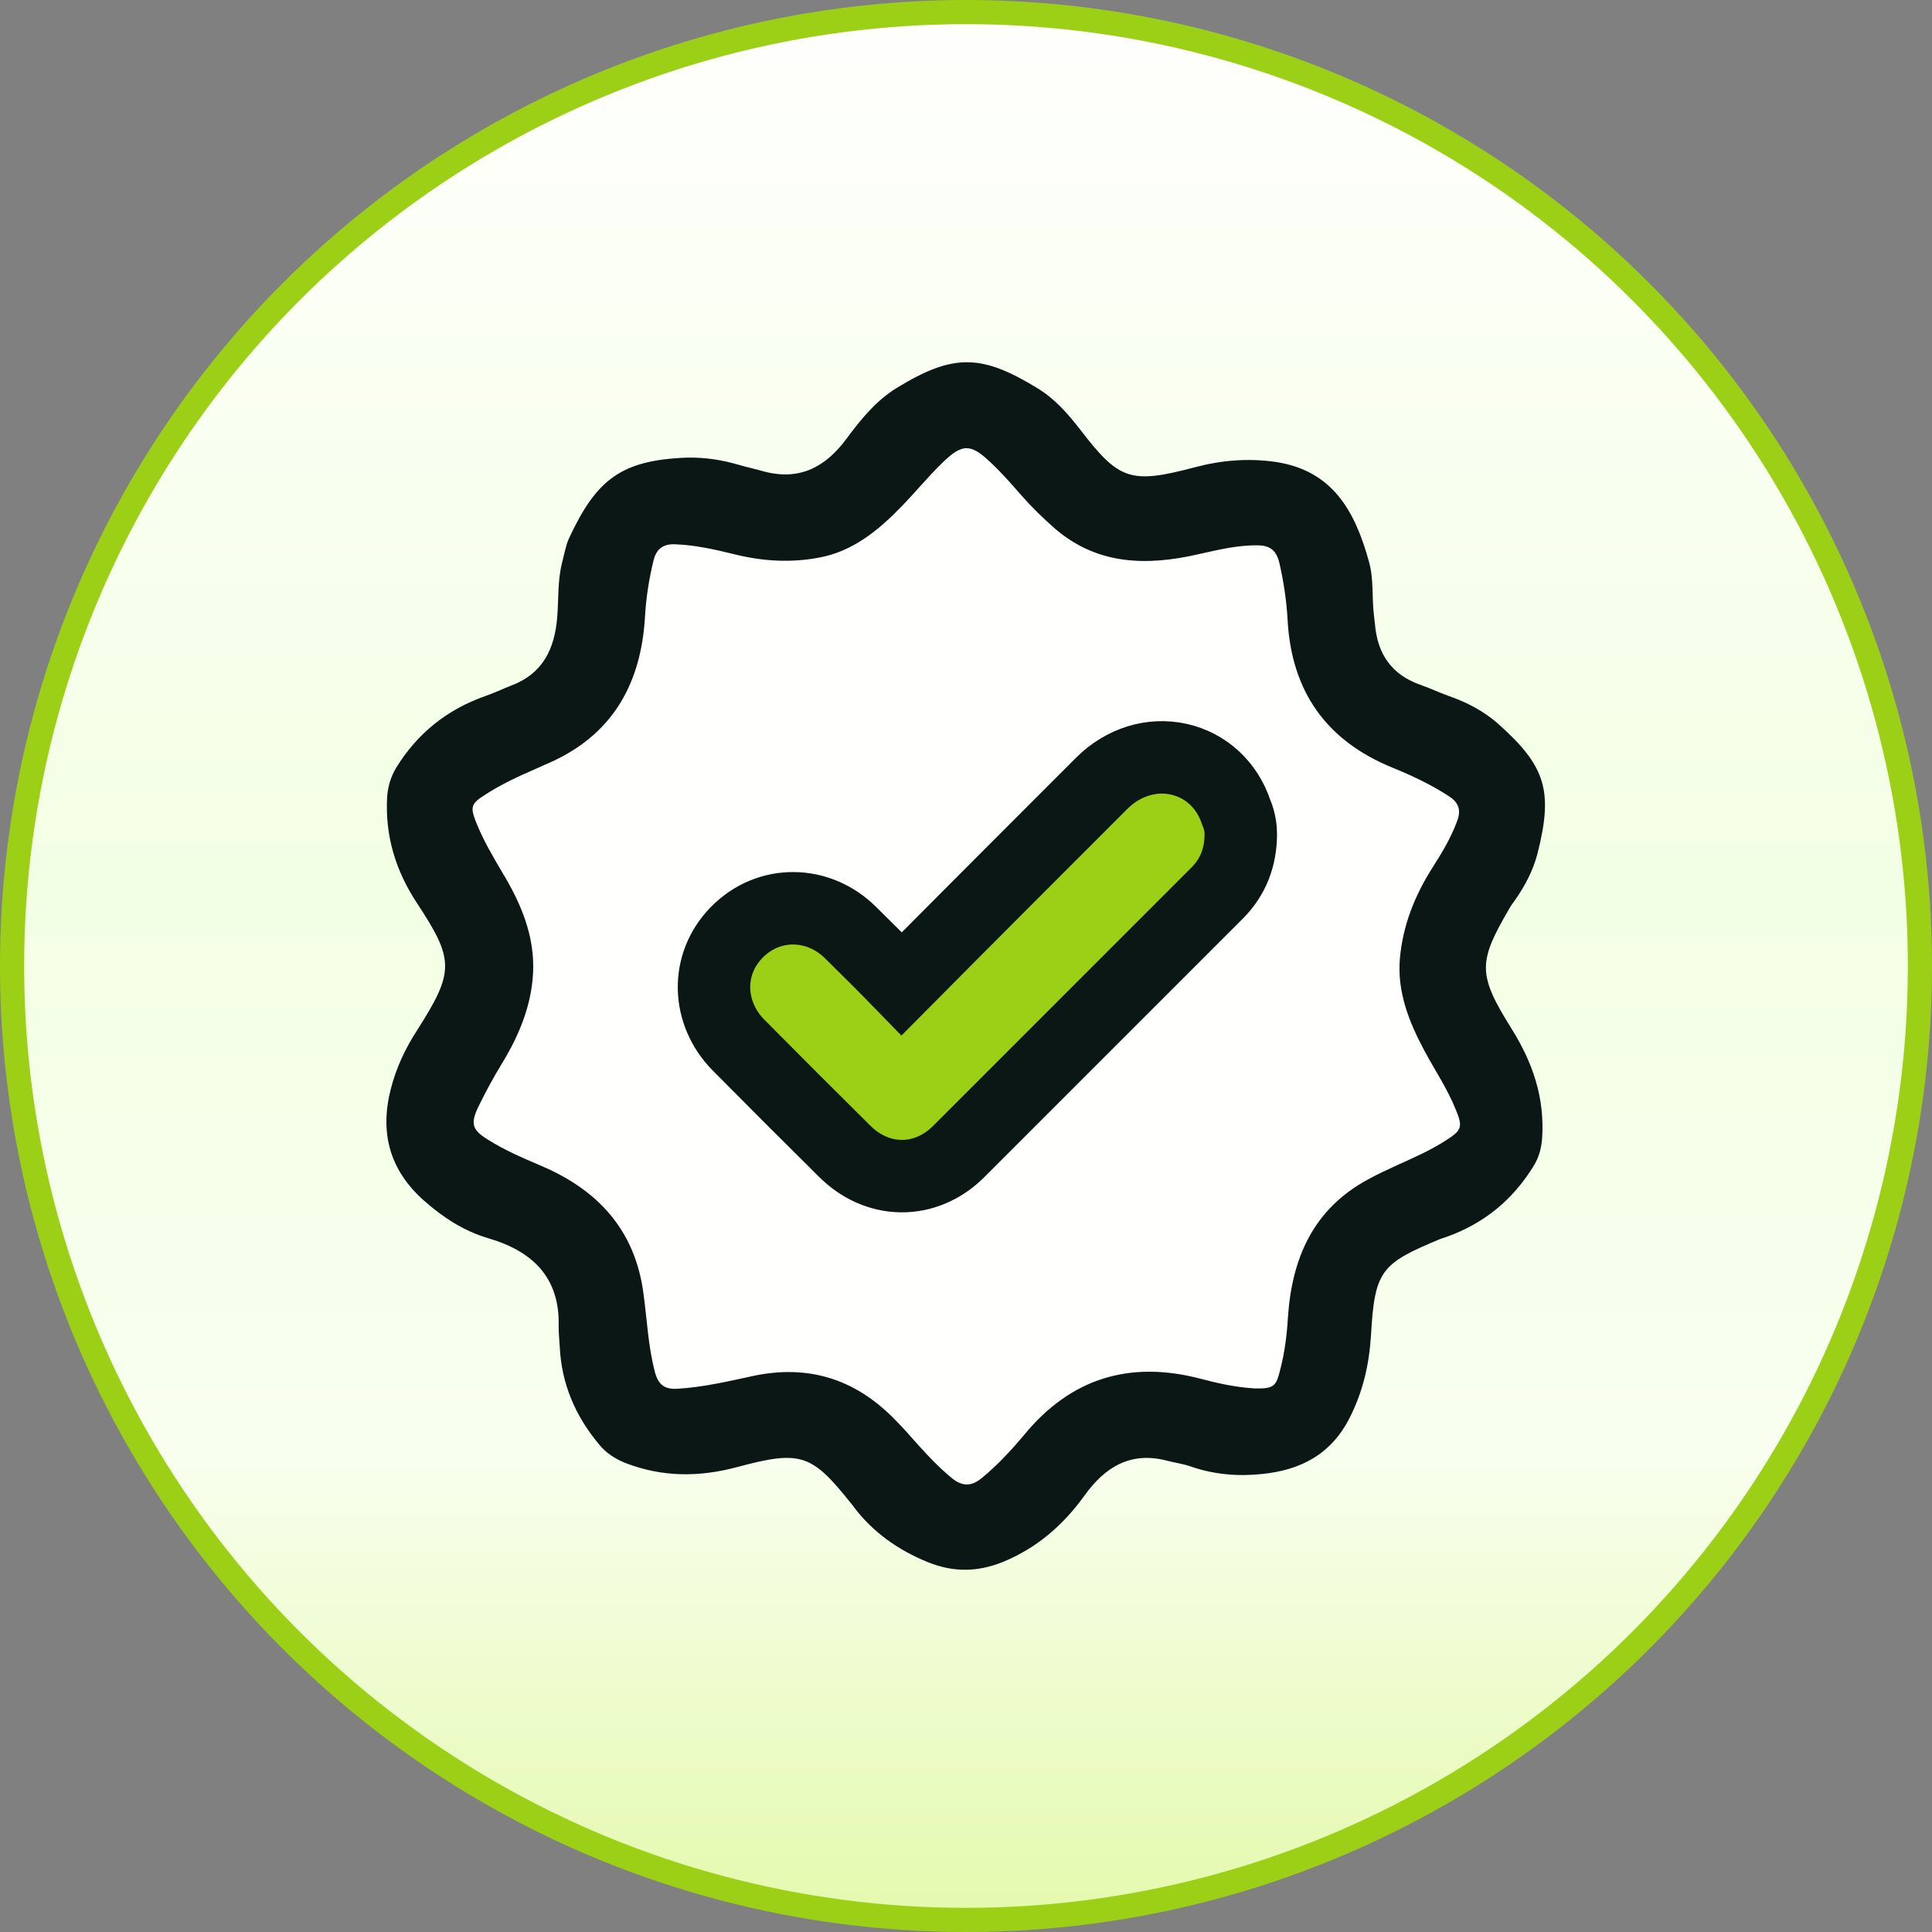
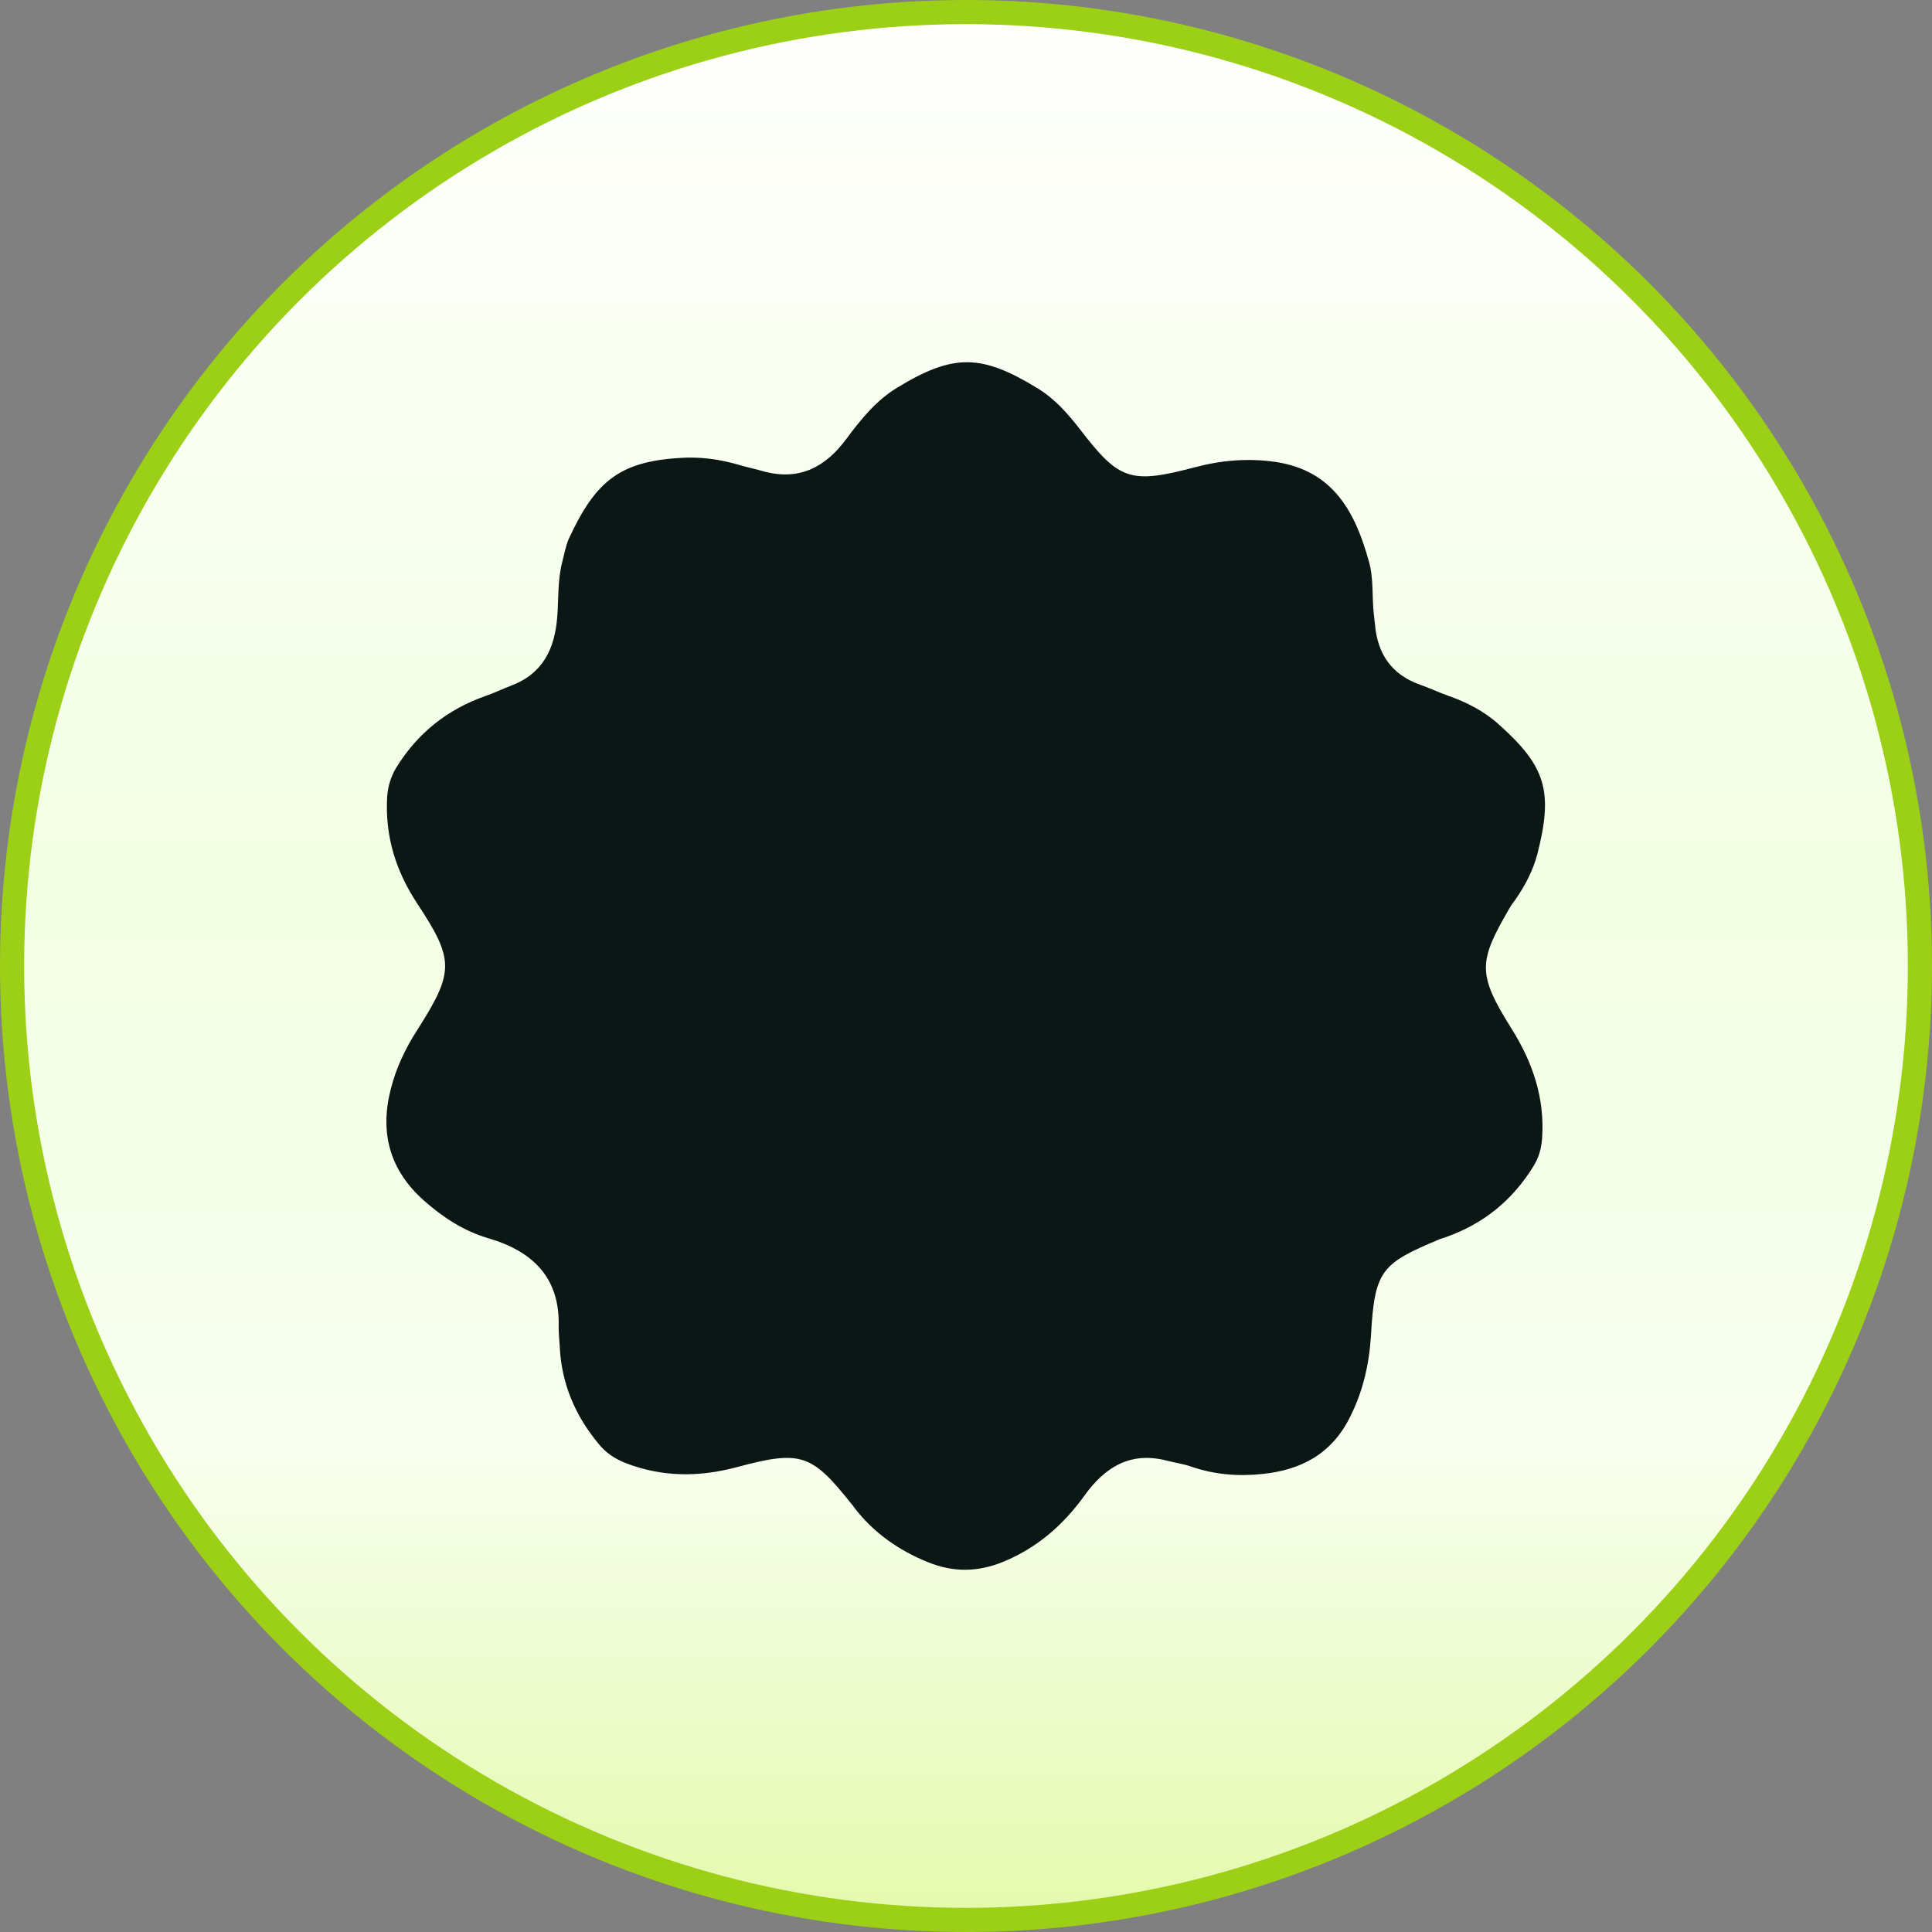
<svg xmlns="http://www.w3.org/2000/svg" width="80" height="80" viewBox="0 0 80 80" fill="none">
  <rect x="0" y="0" width="80" height="80" fill="#808080" stroke="none" />
  <circle cx="40" cy="40" r="39.5" fill="url(#paint0_linear_51_431)" stroke="#9CD016" />
  <path d="M28.44 18.949C29.247 18.934 29.92 19.054 30.593 19.248C30.952 19.353 31.311 19.427 31.669 19.532C33.135 19.906 34.196 19.323 35.048 18.172C35.646 17.364 36.289 16.572 37.156 16.049C39.488 14.628 40.655 14.658 42.987 16.093C43.69 16.527 44.228 17.14 44.736 17.798C46.336 19.876 46.799 20.055 49.46 19.353C50.582 19.054 51.688 18.964 52.824 19.128C55.201 19.487 56.113 21.192 56.681 23.24C56.891 23.972 56.801 24.72 56.891 25.467C56.906 25.602 56.921 25.721 56.935 25.856C57.04 27.082 57.623 27.934 58.804 28.353C59.193 28.487 59.567 28.667 59.941 28.801C60.718 29.07 61.451 29.444 62.063 29.997C64.007 31.732 64.321 32.763 63.663 35.349C63.484 36.037 63.155 36.665 62.751 37.248C62.661 37.368 62.572 37.487 62.497 37.622C61.211 39.835 61.166 40.328 62.602 42.615C63.469 44.006 63.962 45.456 63.858 47.1C63.828 47.549 63.723 47.938 63.484 48.312C62.632 49.687 61.451 50.659 59.911 51.212C59.821 51.242 59.731 51.272 59.642 51.302C57.205 52.318 56.921 52.587 56.771 55.278C56.696 56.489 56.442 57.611 55.889 58.702C55.127 60.212 53.871 60.87 52.271 61.034C51.284 61.139 50.298 61.064 49.341 60.735C49.012 60.616 48.653 60.571 48.309 60.481C46.814 60.092 45.753 60.75 44.915 61.916C44.033 63.142 42.957 64.084 41.552 64.667C40.49 65.101 39.474 65.116 38.412 64.682C37.201 64.189 36.154 63.456 35.362 62.41C35.332 62.365 35.302 62.32 35.258 62.275C33.613 60.212 33.179 60.033 30.518 60.75C28.948 61.169 27.438 61.169 25.913 60.586C25.465 60.406 25.091 60.167 24.792 59.793C23.82 58.627 23.252 57.297 23.178 55.772C23.163 55.488 23.133 55.219 23.133 54.934C23.192 52.901 22.056 51.81 20.217 51.272C19.201 50.973 18.334 50.405 17.541 49.702C16.136 48.446 15.717 46.906 16.181 45.097C16.405 44.215 16.779 43.423 17.272 42.66C18.812 40.238 18.827 39.76 17.257 37.383C16.375 36.037 15.942 34.602 16.031 33.002C16.061 32.569 16.181 32.165 16.405 31.791C17.287 30.356 18.528 29.369 20.113 28.816C20.457 28.697 20.8 28.532 21.144 28.398C22.475 27.904 22.968 26.873 23.073 25.557C23.133 24.809 23.088 24.062 23.267 23.329C23.357 22.986 23.417 22.627 23.551 22.313C24.688 19.861 25.704 19.054 28.44 18.949Z" fill="#0B1715" />
-   <path d="M51.942 57.491C51.179 57.446 50.432 57.282 49.699 57.087C46.769 56.325 44.332 57.072 42.404 59.42C41.865 60.062 41.297 60.675 40.639 61.214C40.236 61.543 39.862 61.558 39.443 61.229C38.831 60.735 38.307 60.152 37.784 59.569C37.515 59.255 37.231 58.956 36.947 58.672C35.347 57.087 33.448 56.504 31.221 56.968C30.174 57.192 29.113 57.446 28.036 57.506C27.513 57.536 27.259 57.327 27.124 56.833C26.84 55.772 26.795 54.665 26.646 53.574C26.302 50.928 24.747 49.253 22.355 48.252C21.623 47.938 20.89 47.624 20.202 47.19C19.559 46.787 19.47 46.547 19.799 45.845C20.098 45.232 20.427 44.619 20.785 44.036C21.488 42.885 21.996 41.659 22.071 40.328C22.161 38.788 21.578 37.413 20.8 36.127C20.412 35.469 20.023 34.811 19.739 34.109C19.455 33.406 19.485 33.286 20.128 32.883C20.755 32.479 21.428 32.165 22.116 31.866C22.4 31.732 22.699 31.612 22.983 31.477C25.465 30.281 26.541 28.203 26.706 25.572C26.75 24.765 26.87 23.987 27.064 23.195C27.184 22.731 27.453 22.522 27.947 22.537C28.769 22.567 29.576 22.746 30.369 22.941C31.55 23.24 32.731 23.314 33.912 23.09C35.302 22.836 36.364 21.969 37.321 20.982C37.889 20.399 38.412 19.756 38.995 19.188C39.847 18.351 40.191 18.351 41.043 19.173C41.492 19.592 41.895 20.055 42.299 20.519C42.733 21.012 43.196 21.461 43.689 21.894C45.453 23.404 47.487 23.434 49.595 22.956C50.417 22.776 51.224 22.567 52.077 22.582C52.6 22.582 52.854 22.806 52.974 23.299C53.153 24.077 53.273 24.869 53.317 25.677C53.482 28.637 54.917 30.67 57.668 31.791C58.475 32.12 59.268 32.494 60 32.972C60.419 33.242 60.508 33.57 60.329 34.019C60.075 34.707 59.701 35.32 59.312 35.933C58.58 37.084 58.087 38.325 57.967 39.685C57.847 41.061 58.341 42.316 58.984 43.512C59.417 44.32 59.925 45.067 60.269 45.919C60.583 46.667 60.538 46.801 59.851 47.235C59.238 47.624 58.58 47.923 57.907 48.222C57.489 48.416 57.055 48.611 56.651 48.835C54.379 50.061 53.497 52.094 53.332 54.531C53.288 55.278 53.198 56.011 53.003 56.743C52.839 57.431 52.719 57.506 51.942 57.491Z" fill="#FFFFFD" />
-   <path d="M39.672 47.708L39.677 47.703L39.682 47.698L50.401 36.978C51.068 36.312 51.379 35.484 51.379 34.527C51.379 34.342 51.35 34.001 51.189 33.635C50.813 32.493 49.921 31.687 48.821 31.44C47.689 31.185 46.498 31.556 45.619 32.435L45.617 32.437C42.855 35.199 40.091 37.963 37.337 40.74C36.638 40.021 35.928 39.314 35.222 38.62C33.896 37.299 31.834 37.252 30.508 38.606L30.508 38.606C29.195 39.947 29.289 41.957 30.568 43.262L30.568 43.262L30.573 43.267C32.041 44.75 33.509 46.218 34.977 47.671C35.601 48.293 36.412 48.688 37.309 48.7C38.211 48.711 39.036 48.332 39.672 47.708ZM36.636 41.446C36.636 41.446 36.638 41.445 36.64 41.443C36.638 41.445 36.636 41.446 36.636 41.446Z" fill="#9CD016" stroke="#0B1715" stroke-width="3" />
  <defs>
    <linearGradient id="paint0_linear_51_431" x1="40" y1="0" x2="40" y2="80" gradientUnits="userSpaceOnUse">
      <stop stop-color="#FFFFFD" />
      <stop offset="0.455" stop-color="#F3FFE4" />
      <stop offset="0.75" stop-color="#F8FFEF" />
      <stop offset="1" stop-color="#E4F9AB" />
    </linearGradient>
  </defs>
</svg>